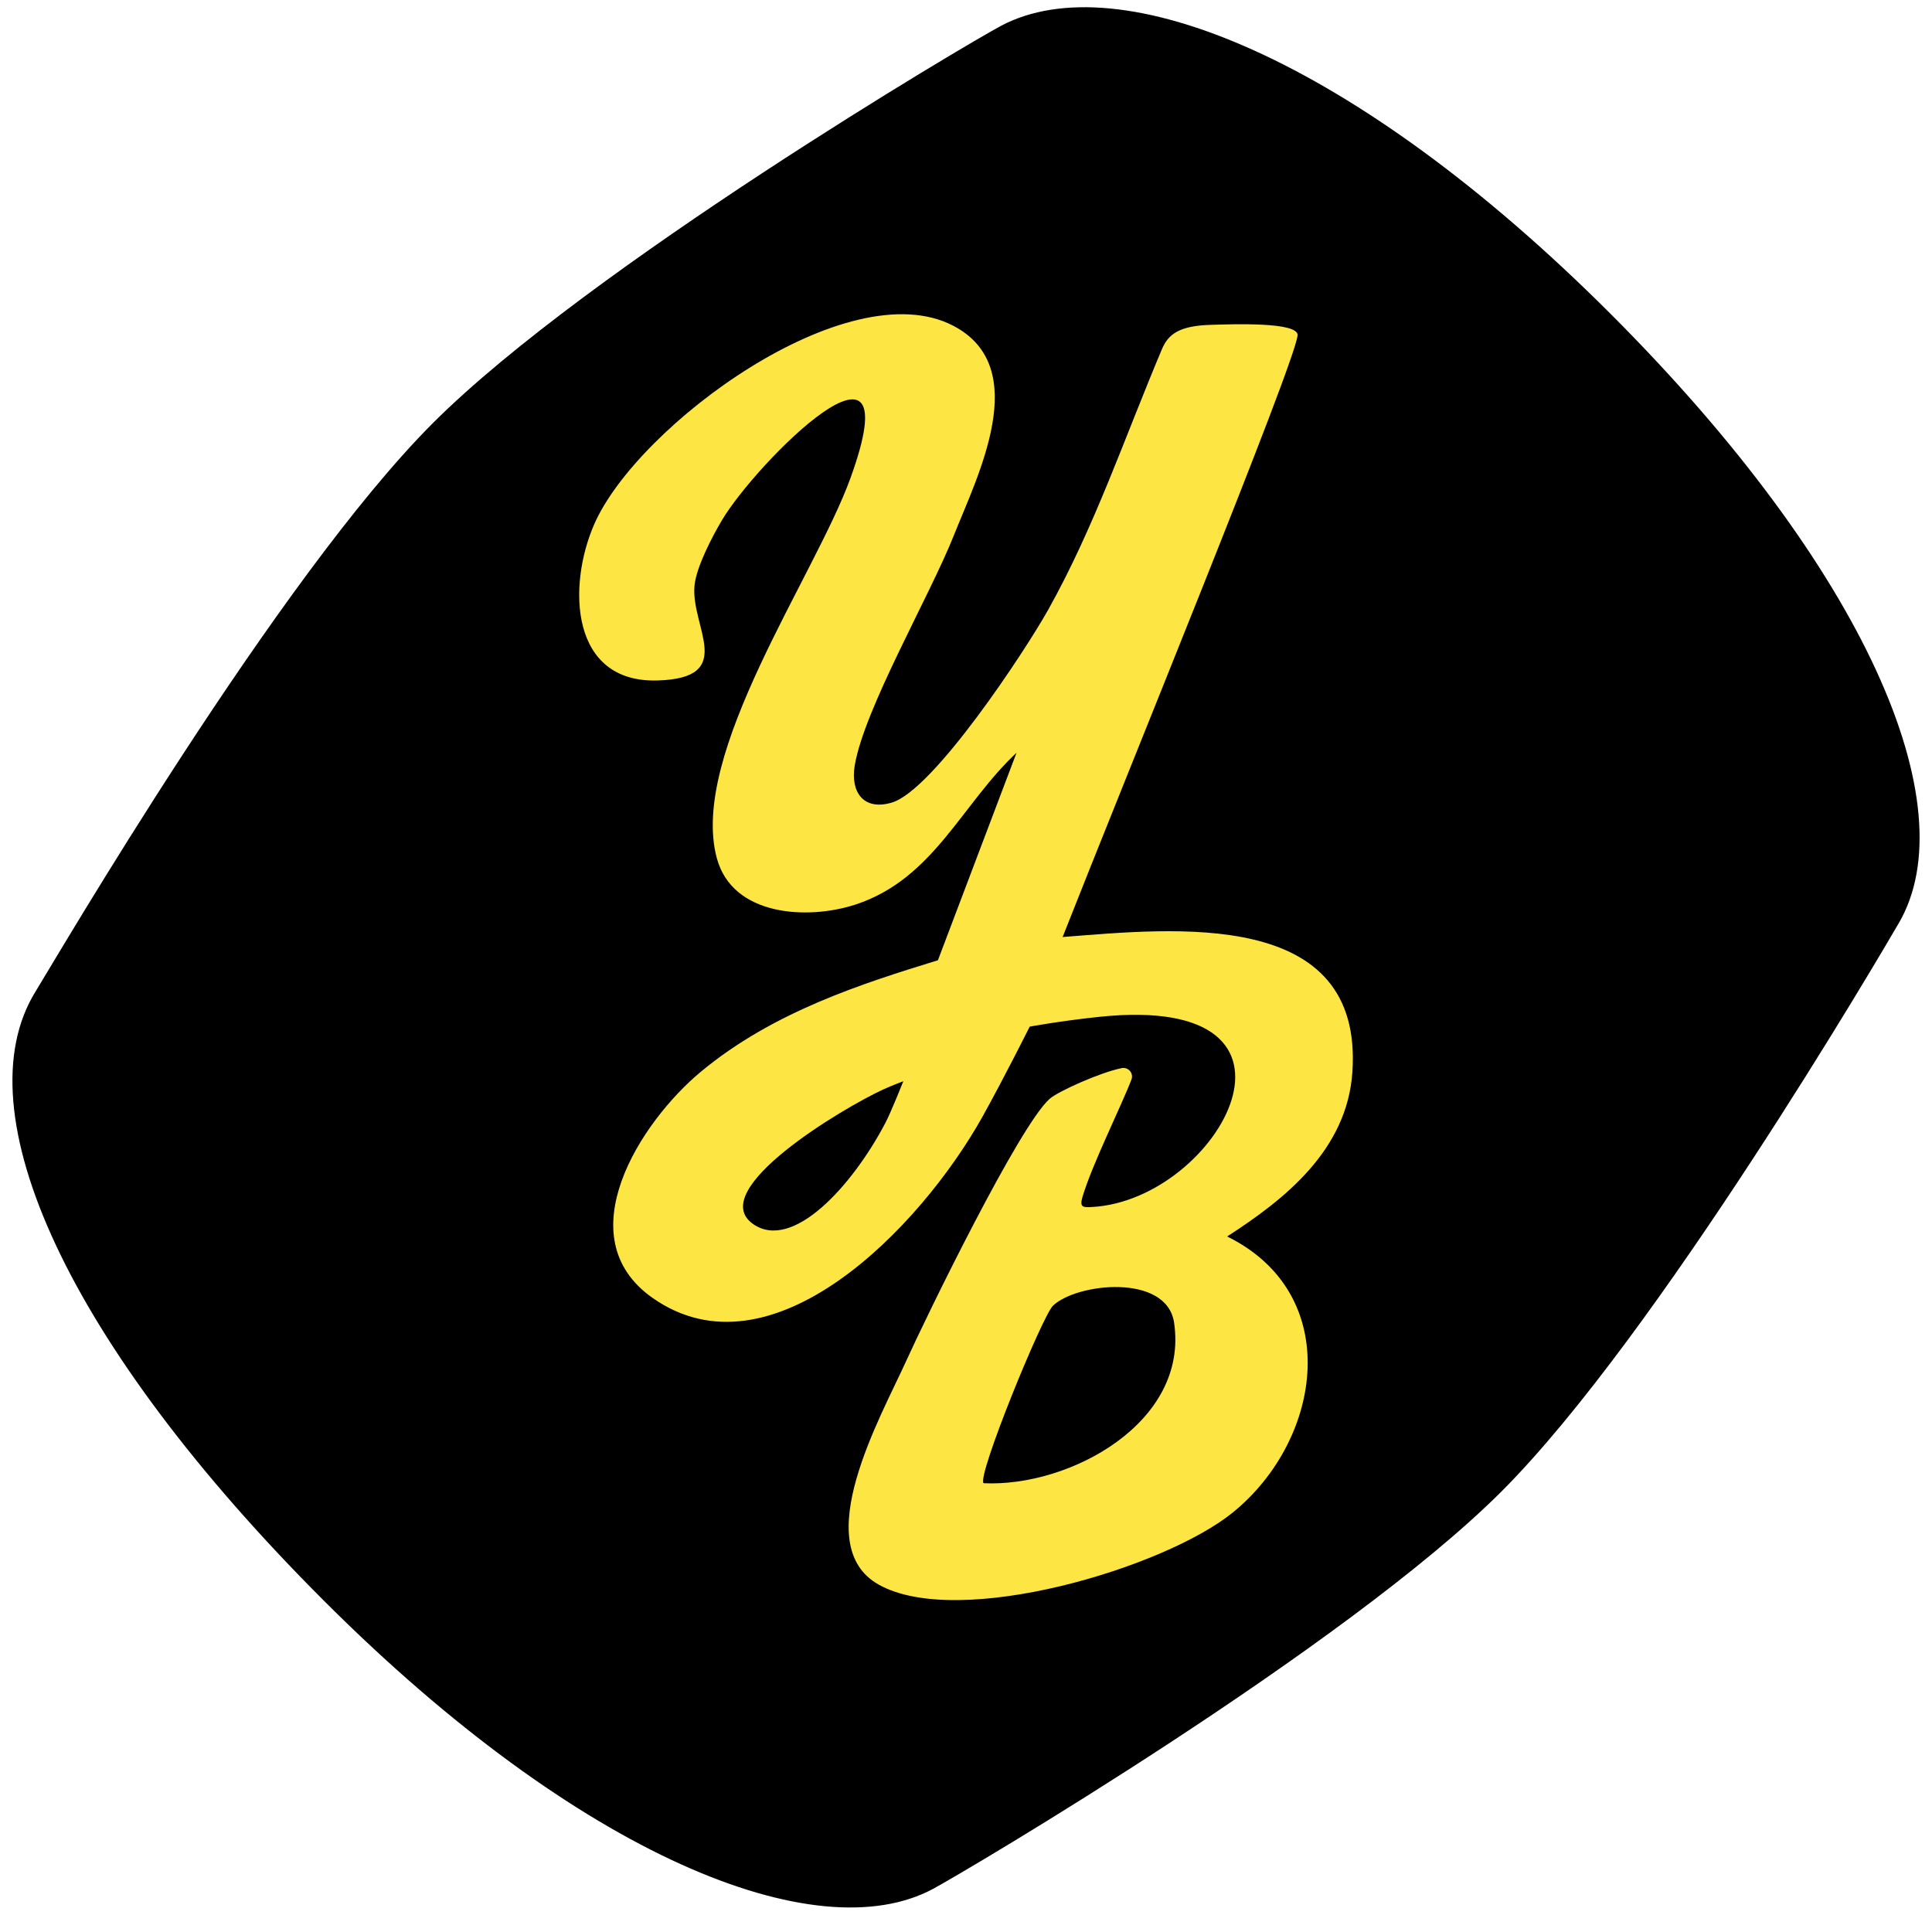
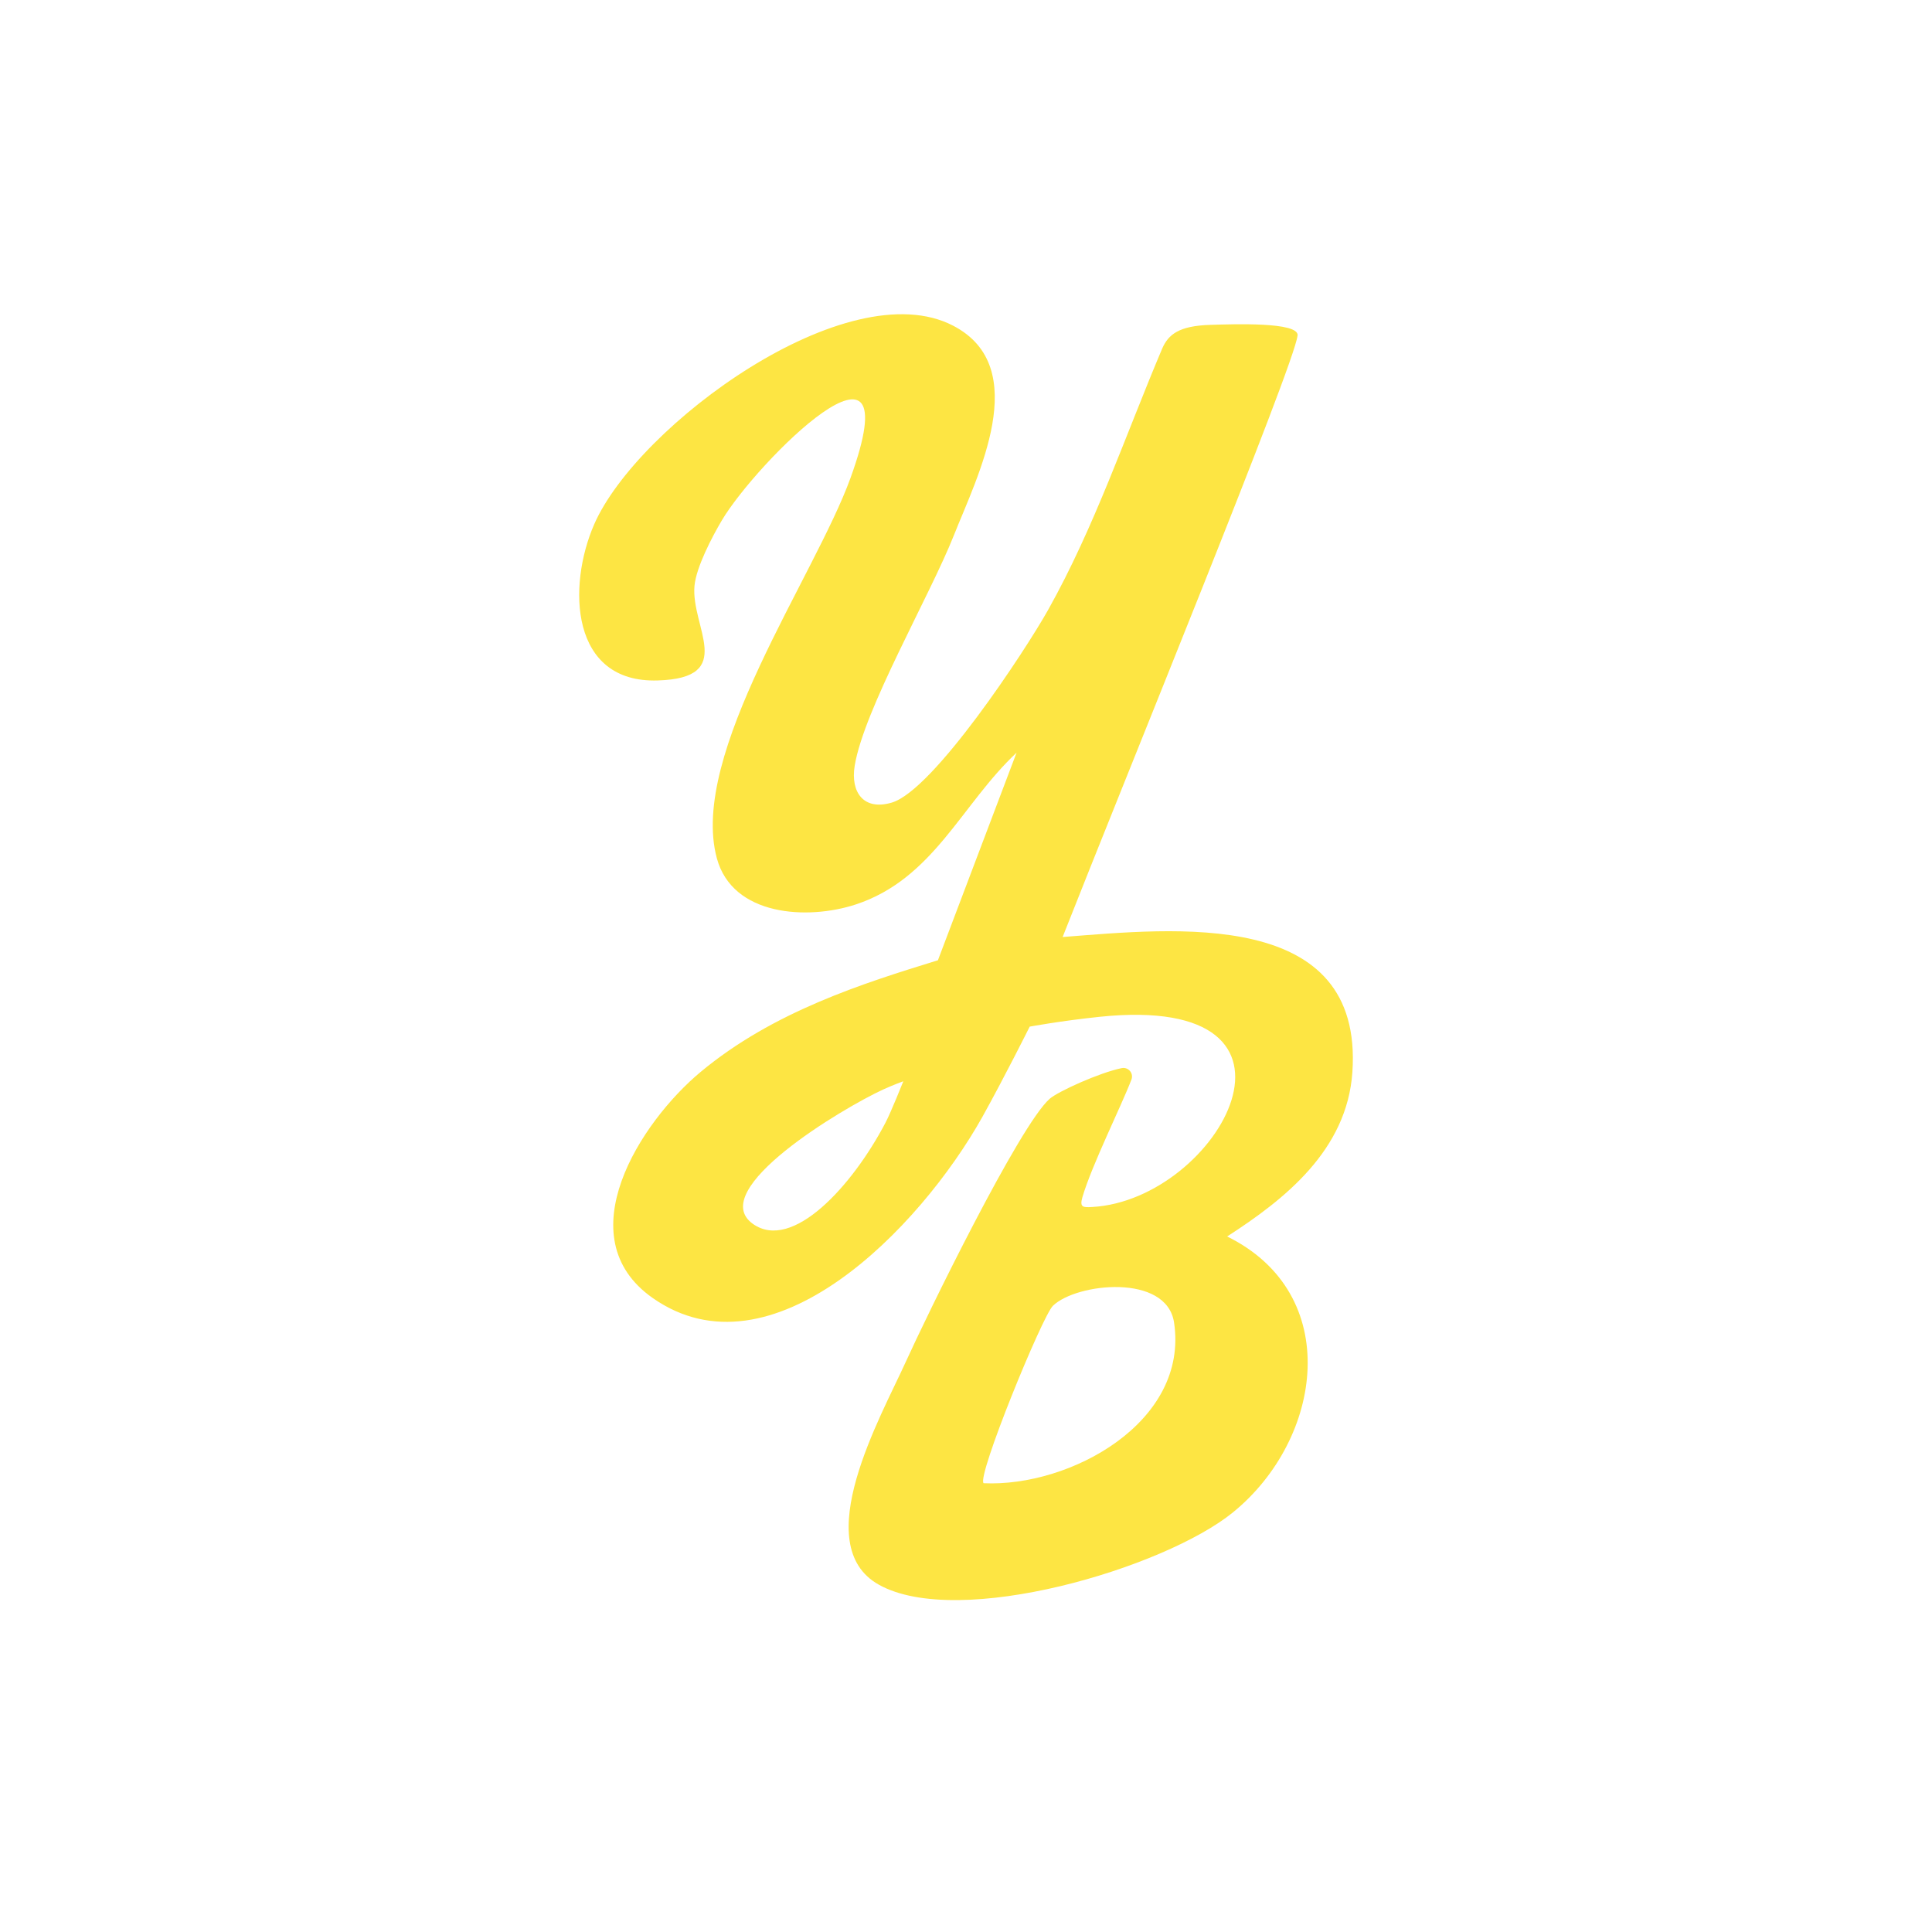
<svg xmlns="http://www.w3.org/2000/svg" id="Layer_1" data-name="Layer 1" viewBox="0 0 151.36 150">
  <defs>
    <style>
      .cls-1 {
        fill: #fde543;
      }
    </style>
  </defs>
-   <path d="M117.63,116.85c12.18-12.18,29.65-41.99,31.13-44.53,5.34-9.16-2.52-27.67-22.58-47.73C106.12,4.53,87.69-2.85,78.45,2.01c-2.6,1.37-32.34,18.95-44.53,31.13-12.18,12.18-29.58,42.03-31.13,44.53-5.82,9.4,2.52,27.67,22.58,47.73,20.06,20.06,38.61,27.48,47.73,22.58,2.59-1.39,32.34-18.95,44.53-31.13Z" />
  <path class="cls-1" d="M101.65,26.31c-.26,2.31-13.46,34.55-18.4,47.1,8.76-.68,23.59-2.31,22.7,10.59-.42,6.11-5.3,9.96-9.81,12.87,9.14,4.5,7.51,15.87.46,21.61-5.37,4.38-21.49,9.17-27.75,5.67-5.56-3.11.18-13.19,2.09-17.41,1.69-3.73,8.93-18.58,11.3-20.66.65-.57,3.91-2.05,5.64-2.4.52-.1.95.4.76.9-.8,2.09-3.1,6.69-3.84,9.21-.24.82.07.81.77.77,9.94-.56,18.96-16.81.58-14.9-3.06.32-5.48.77-5.48.77,0,0-1.96,3.93-3.7,7.06-4.91,8.78-16.55,20.73-25.85,14.19-6.75-4.75-.97-13.76,3.78-17.71,5.69-4.73,12.71-6.93,18.58-8.74l6.16-16.26c-4.32,4.04-6.5,9.88-12.6,11.89-3.78,1.24-9.65.92-10.88-3.62-2.21-8.16,7.67-22.06,10.47-29.79,4.9-13.51-7.36-1.26-10.08,3.32-.77,1.3-2,3.66-2.14,5.11-.31,3.24,3.36,7.24-2.88,7.43-6.85.22-7.1-7.37-4.98-12.23,3.38-7.75,19.86-19.87,28.13-15.56,6.28,3.27,1.86,11.85.05,16.42-1.9,4.78-7.04,13.63-7.77,18.05-.34,2.08.7,3.54,2.9,2.89,3.26-.95,10.45-11.88,12.26-15.11,3.64-6.5,6.03-13.61,8.93-20.46.48-1.1,1.3-1.79,3.81-1.86,1.71-.05,6.92-.25,6.8.84ZM69.18,85.36c-3.15,1.45-13.91,7.86-10.2,10.52,3.1,2.21,7.81-2.99,10.39-7.92.44-.84,1.4-3.25,1.4-3.25,0,0-.73.26-1.59.65ZM77.06,116.2c6.76.32,16.1-4.77,14.92-12.59-.59-3.86-7.64-3.1-9.49-1.31-.83.8-5.99,13.41-5.43,13.9Z" />
</svg>